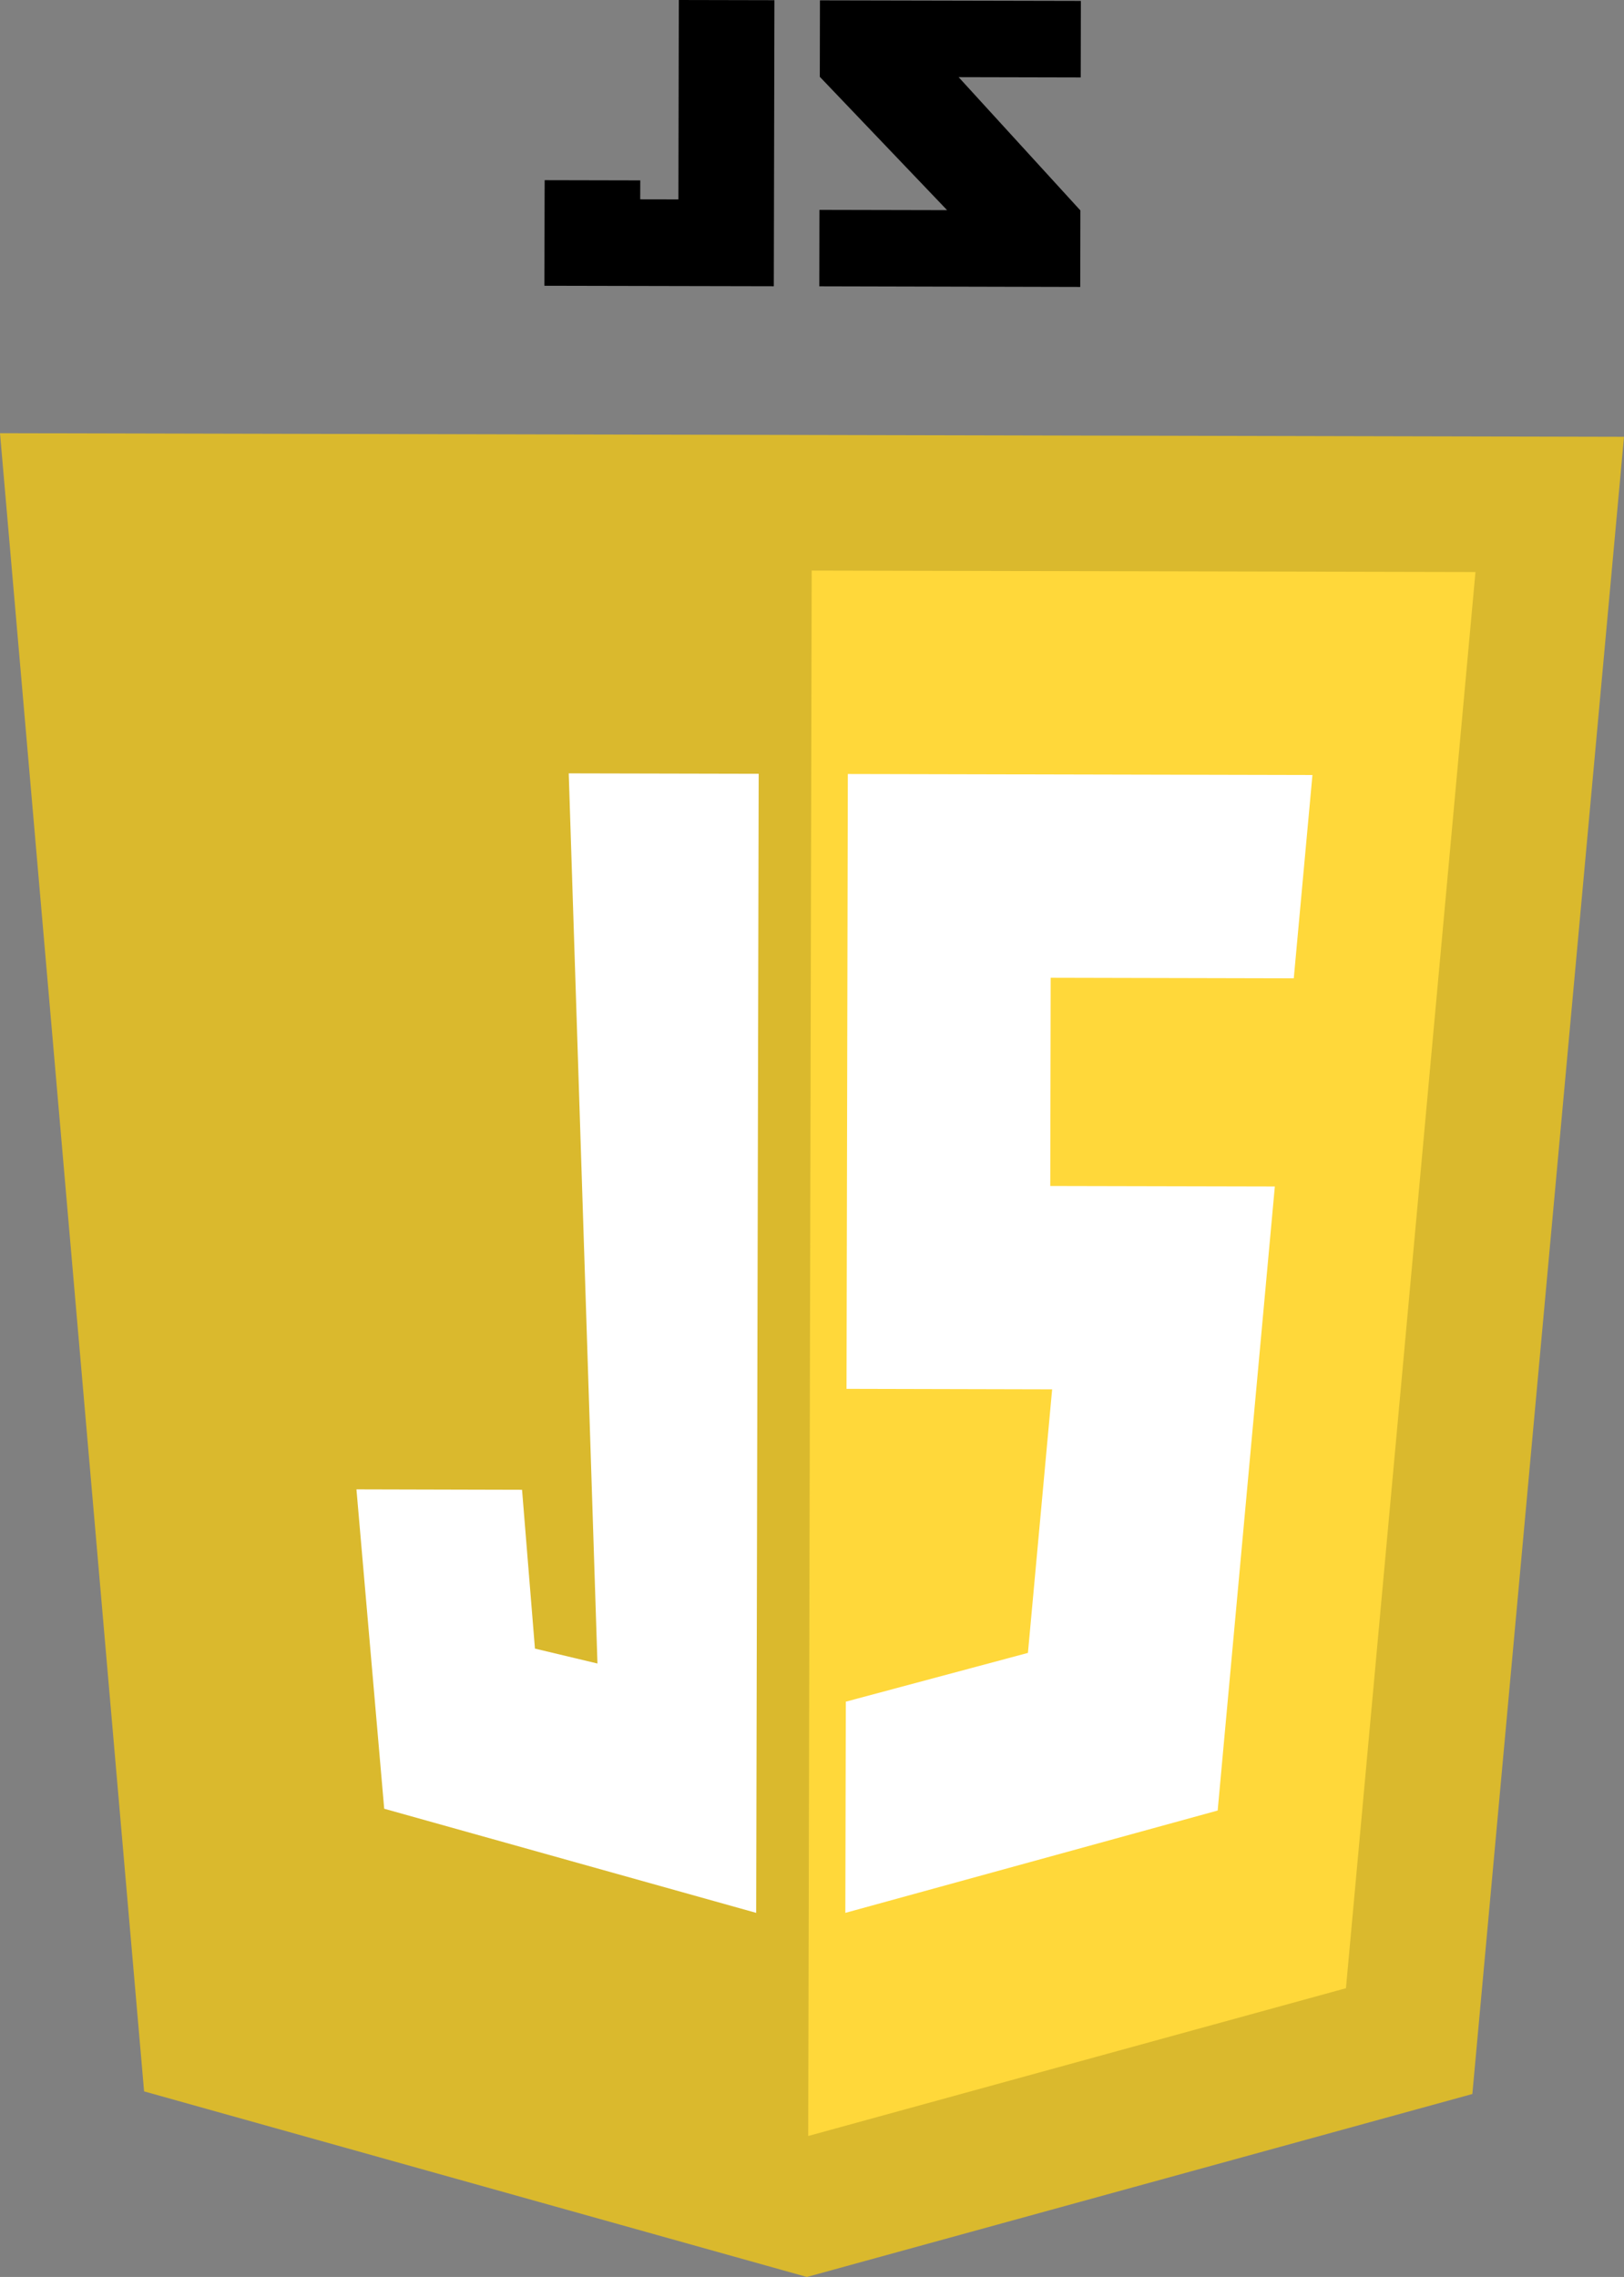
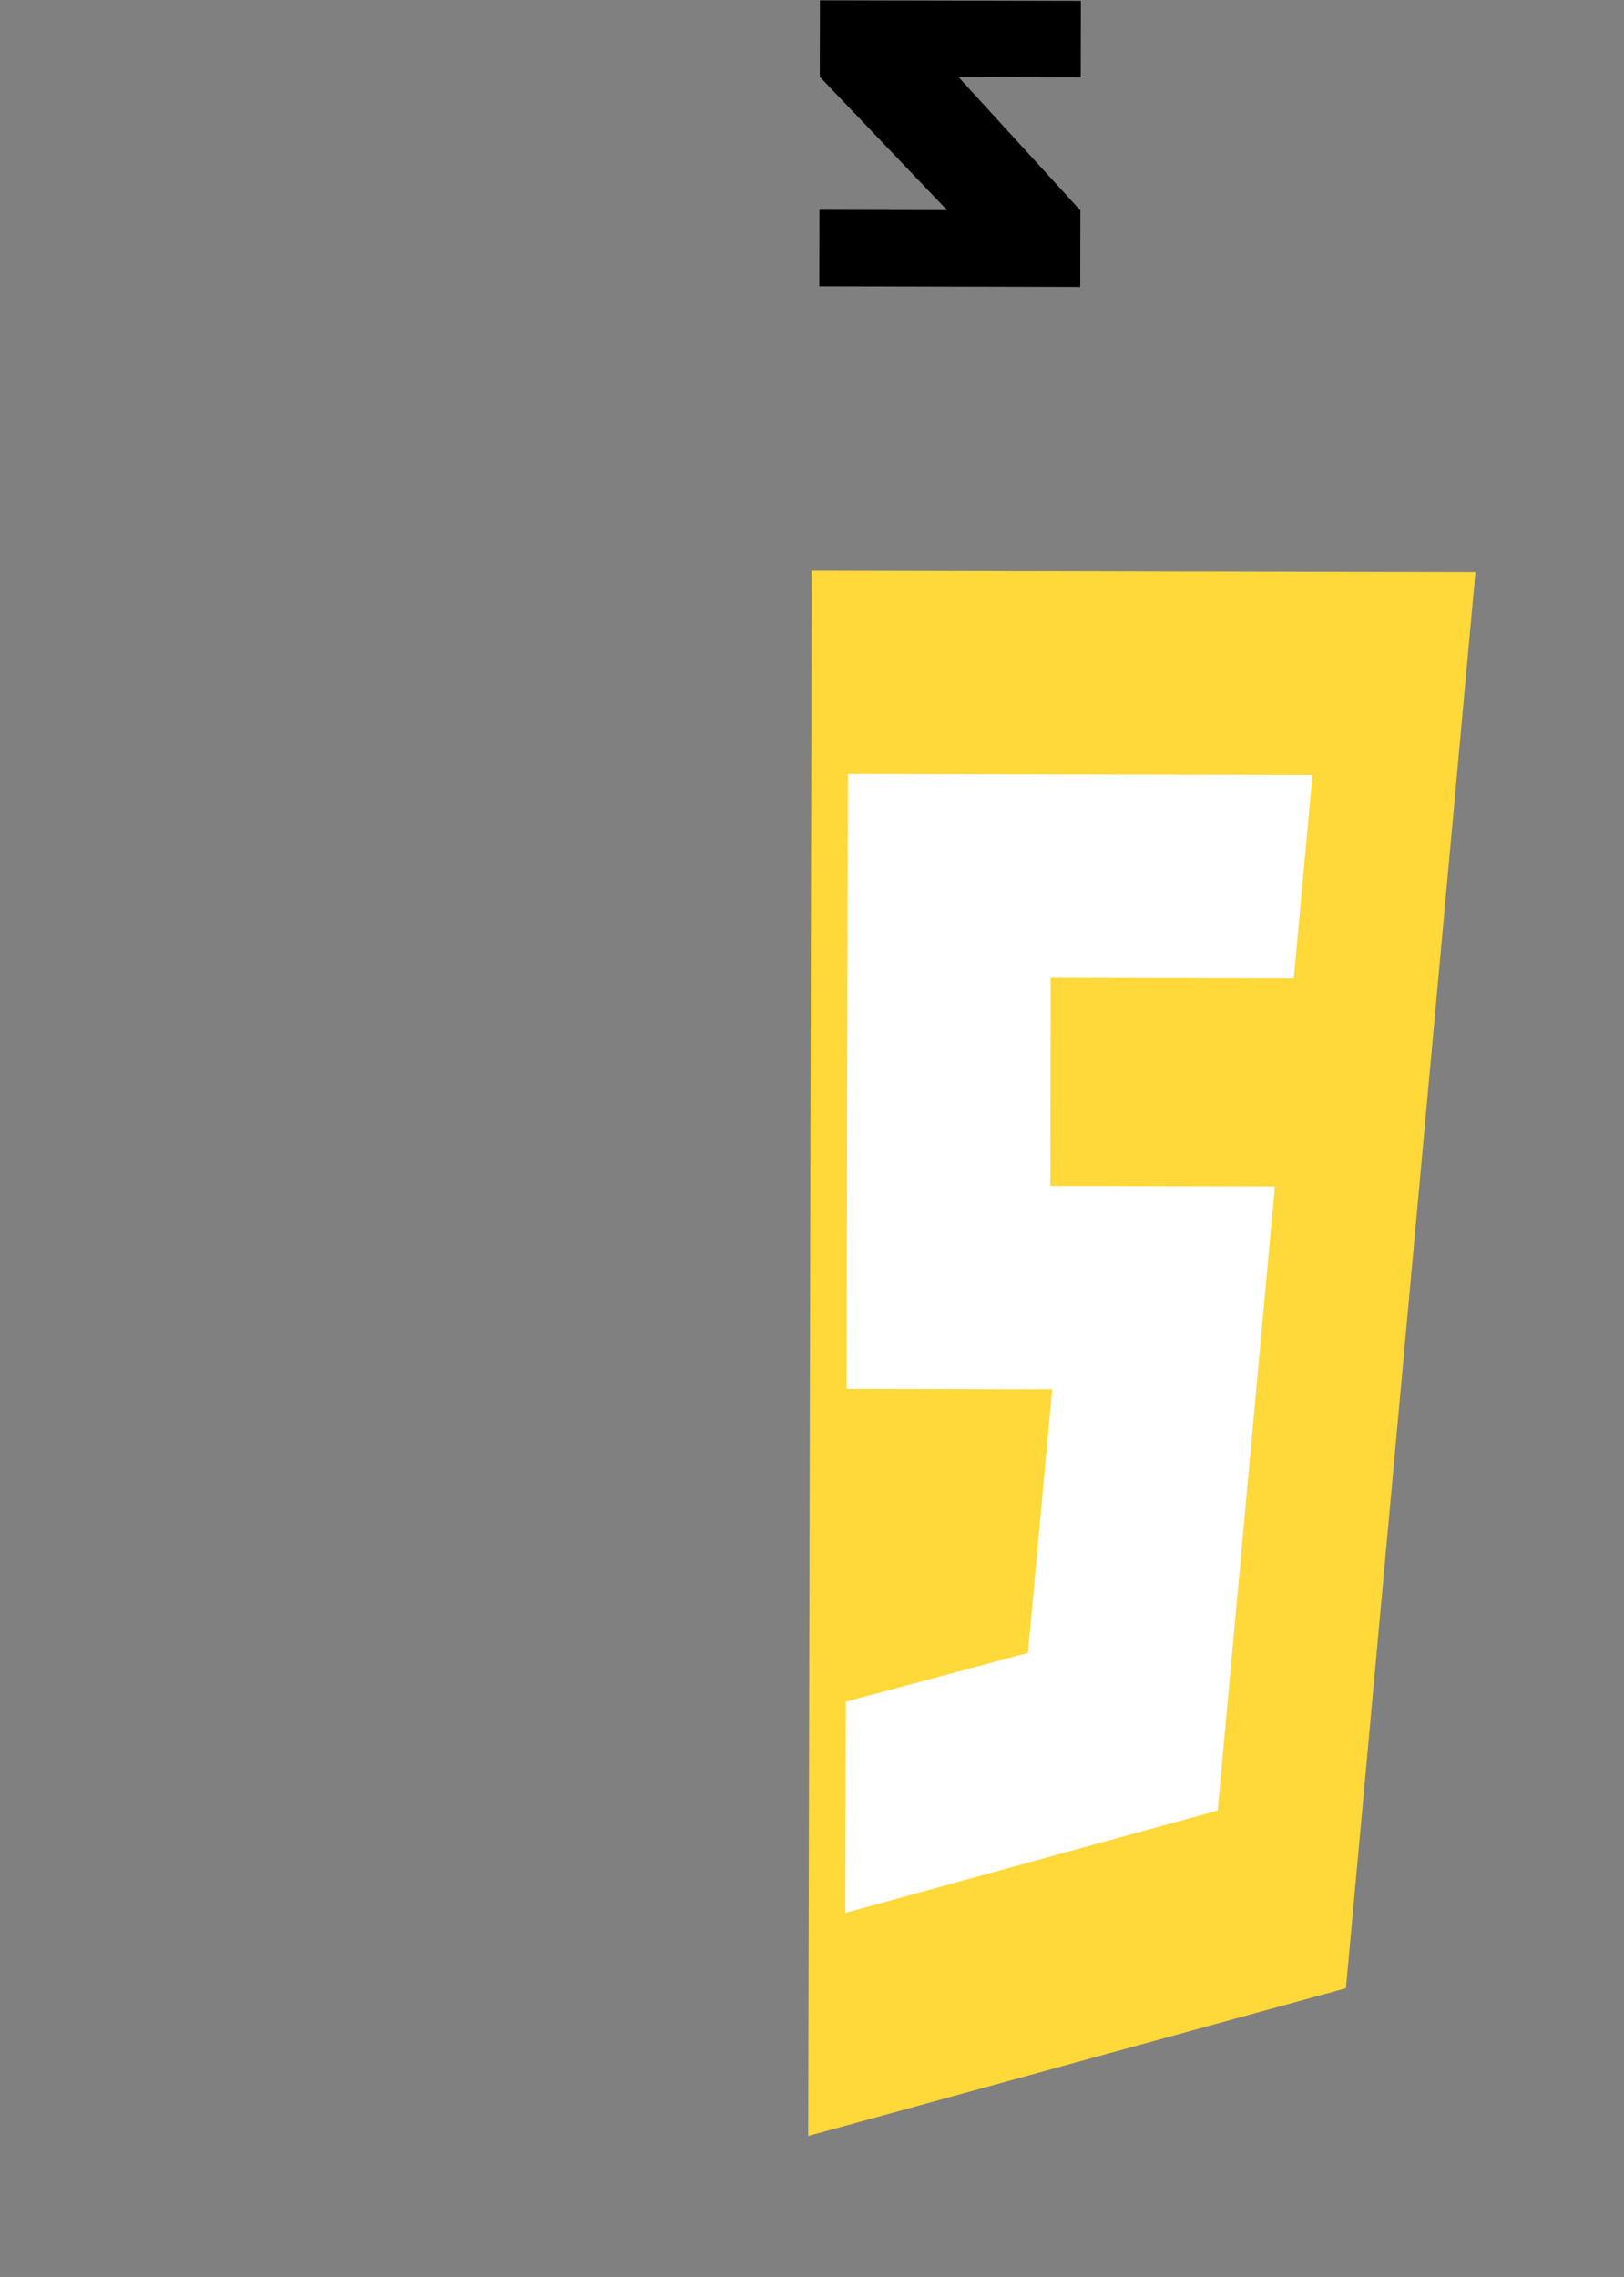
<svg xmlns="http://www.w3.org/2000/svg" id="Layer_2" viewBox="0 0 234.09 328.19">
  <rect x="0" y="0" width="234.09" height="328.19" fill="#808080" stroke="none" />
  <defs>
    <style>
      .cls-1 {
        fill: #ffd83a;
      }

      .cls-2 {
        fill: #fff;
      }

      .cls-3 {
        fill: #dab92d;
      }
    </style>
  </defs>
  <g id="shields">
    <g>
      <g>
        <g>
-           <polygon class="cls-3" points="116.31 328.19 20.77 301.44 0 62.44 234.09 62.96 212.23 301.82 116.31 328.19" />
          <polygon class="cls-1" points="194.01 286.57 212.68 82.45 117 82.24 116.5 307.87 194.01 286.57" />
        </g>
        <polygon class="cls-2" points="122.21 111.56 122.02 200.18 151.32 200.25 151.66 200.25 148.17 238.24 121.92 245.27 121.85 275.71 175.52 260.96 183.76 171.01 151.39 170.94 151.45 140.93 186.4 141.01 186.49 141.01 189.18 111.71 122.21 111.56" />
-         <polygon class="cls-2" points="81.98 111.47 86.12 239.77 77.11 237.62 75.25 214.73 51.38 214.67 55.38 260.7 109 275.71 109.36 111.53 81.98 111.47" />
      </g>
      <g>
        <polygon points="155.8 .13 118.19 .05 118.17 11.07 136.52 30.29 118.12 30.25 118.1 41.27 155.71 41.36 155.73 30.33 138.18 11.12 155.78 11.16 155.8 .13" />
-         <polygon points="97.79 28.74 92.28 28.73 92.29 26 78.51 25.97 78.5 28.7 78.48 38.35 78.47 41.19 111.54 41.26 111.63 .03 97.85 0 97.79 28.74" />
      </g>
    </g>
  </g>
</svg>